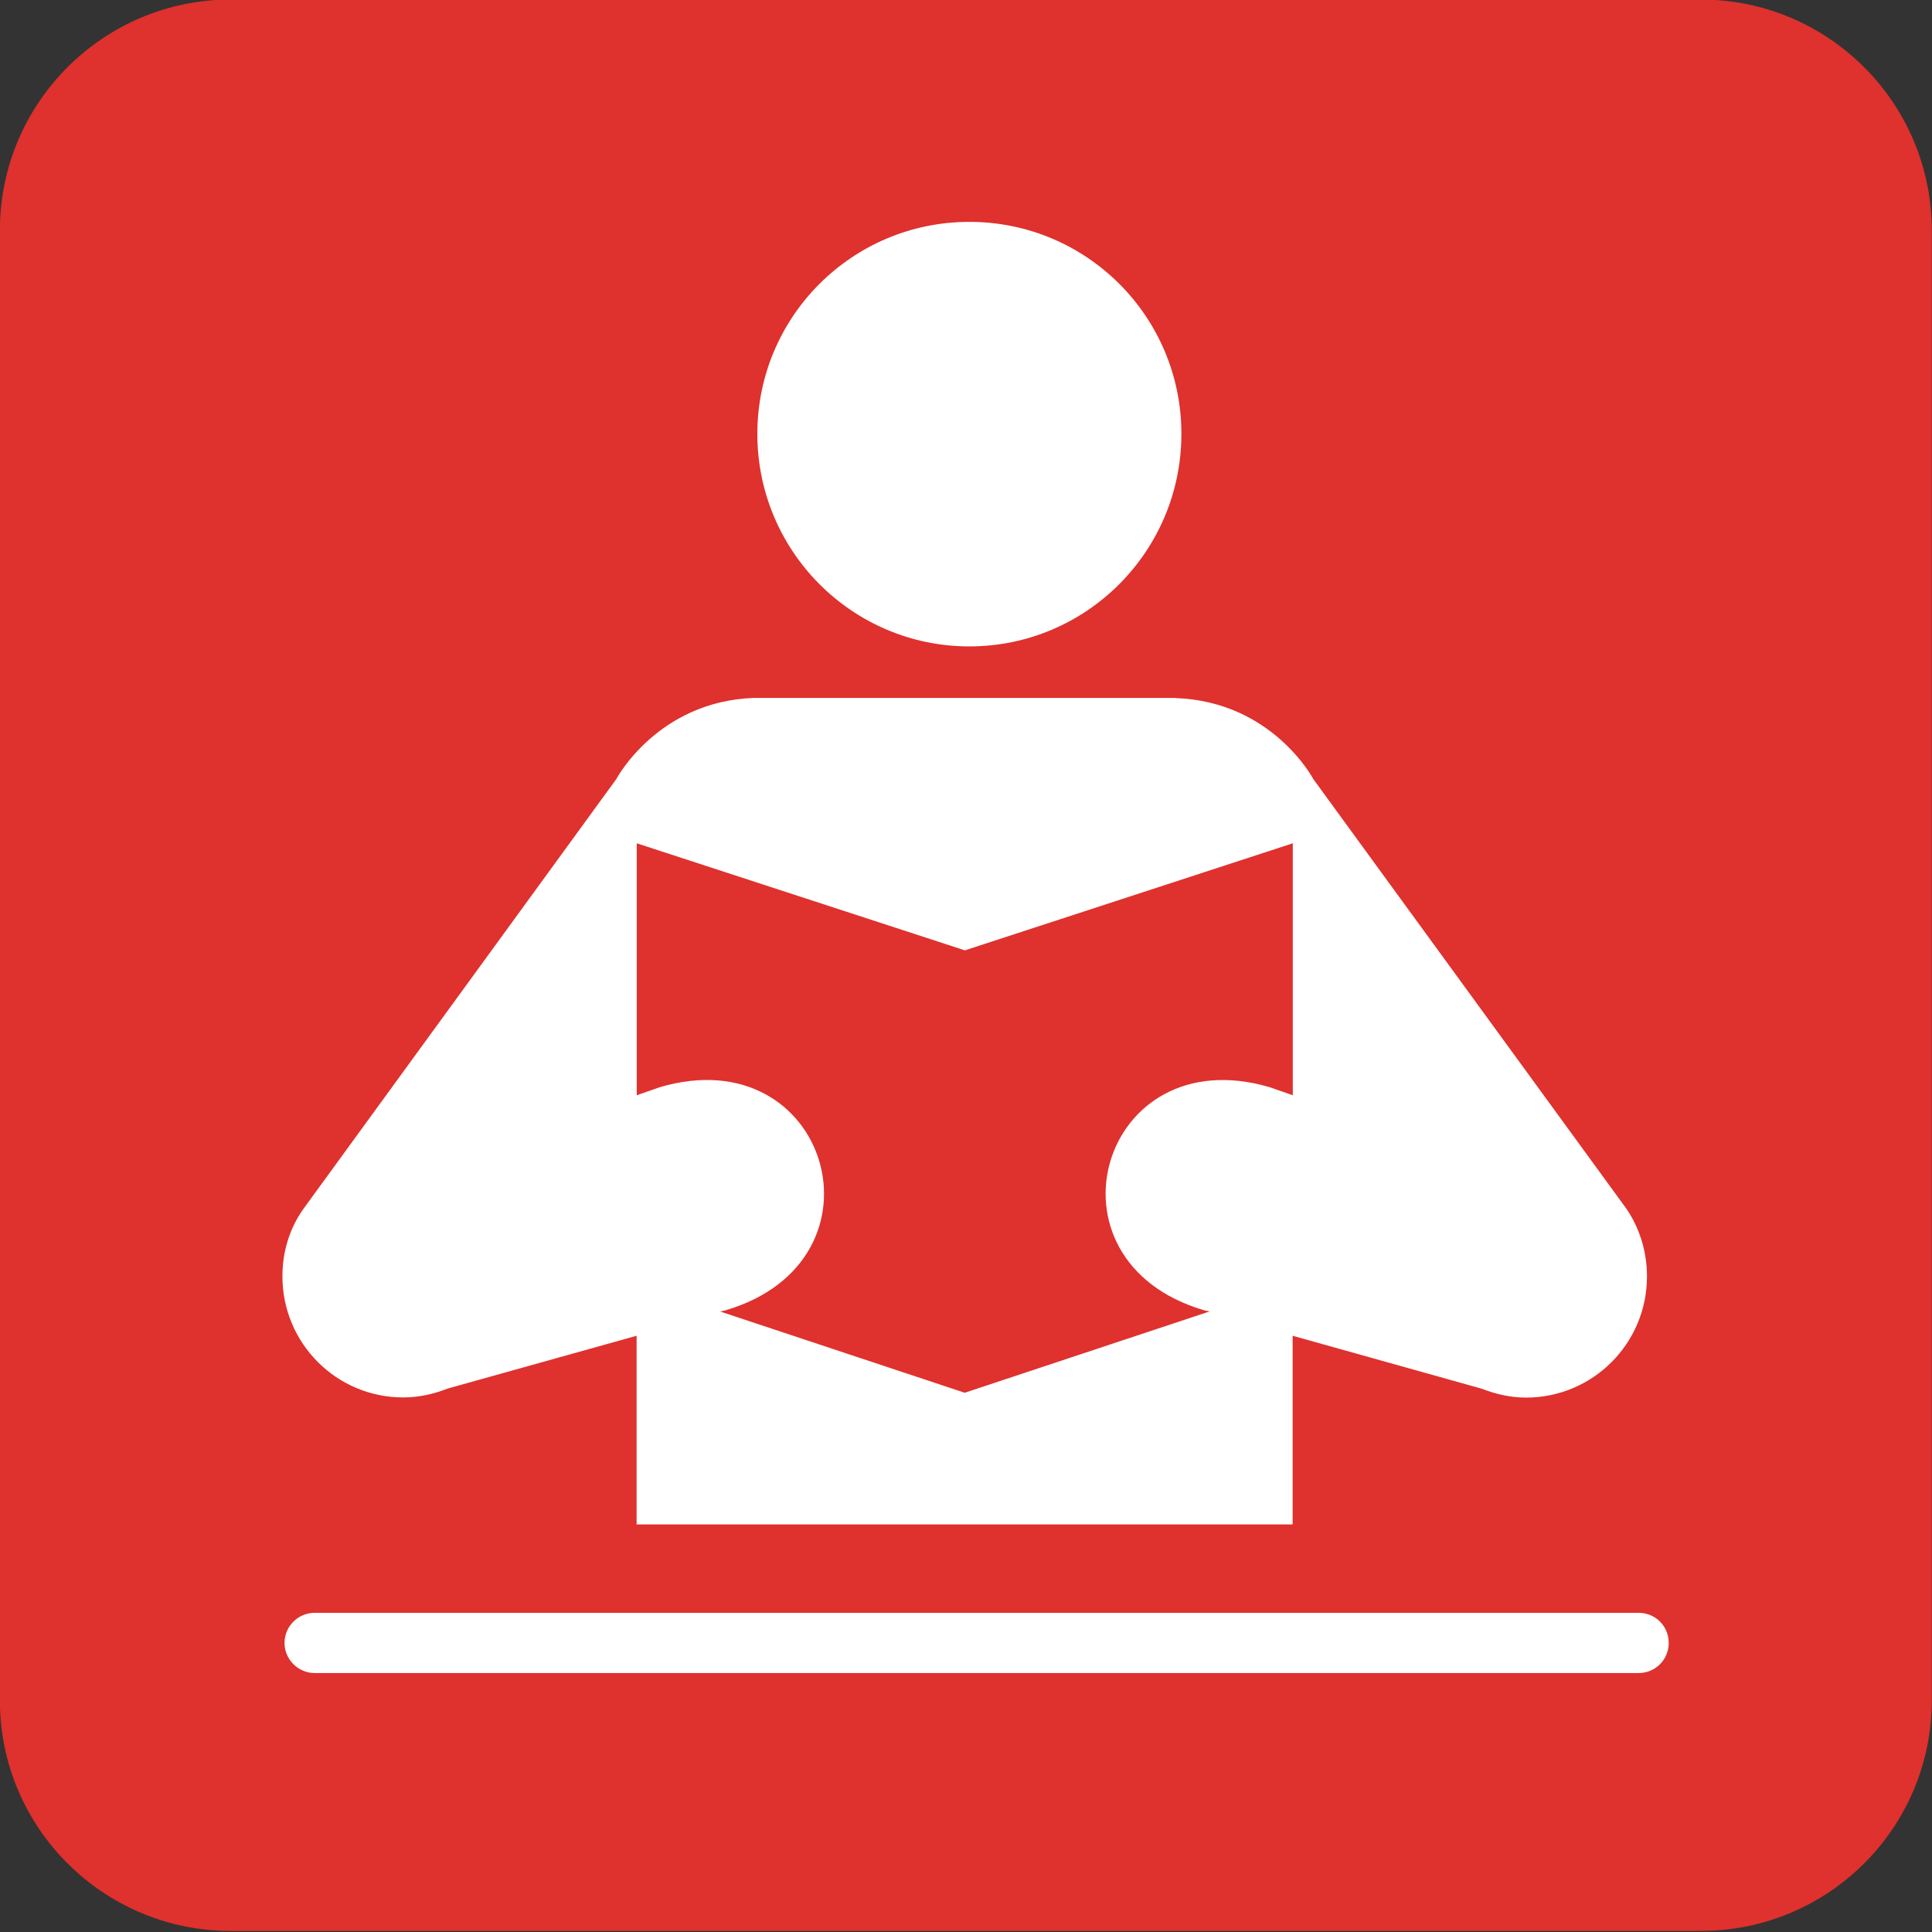
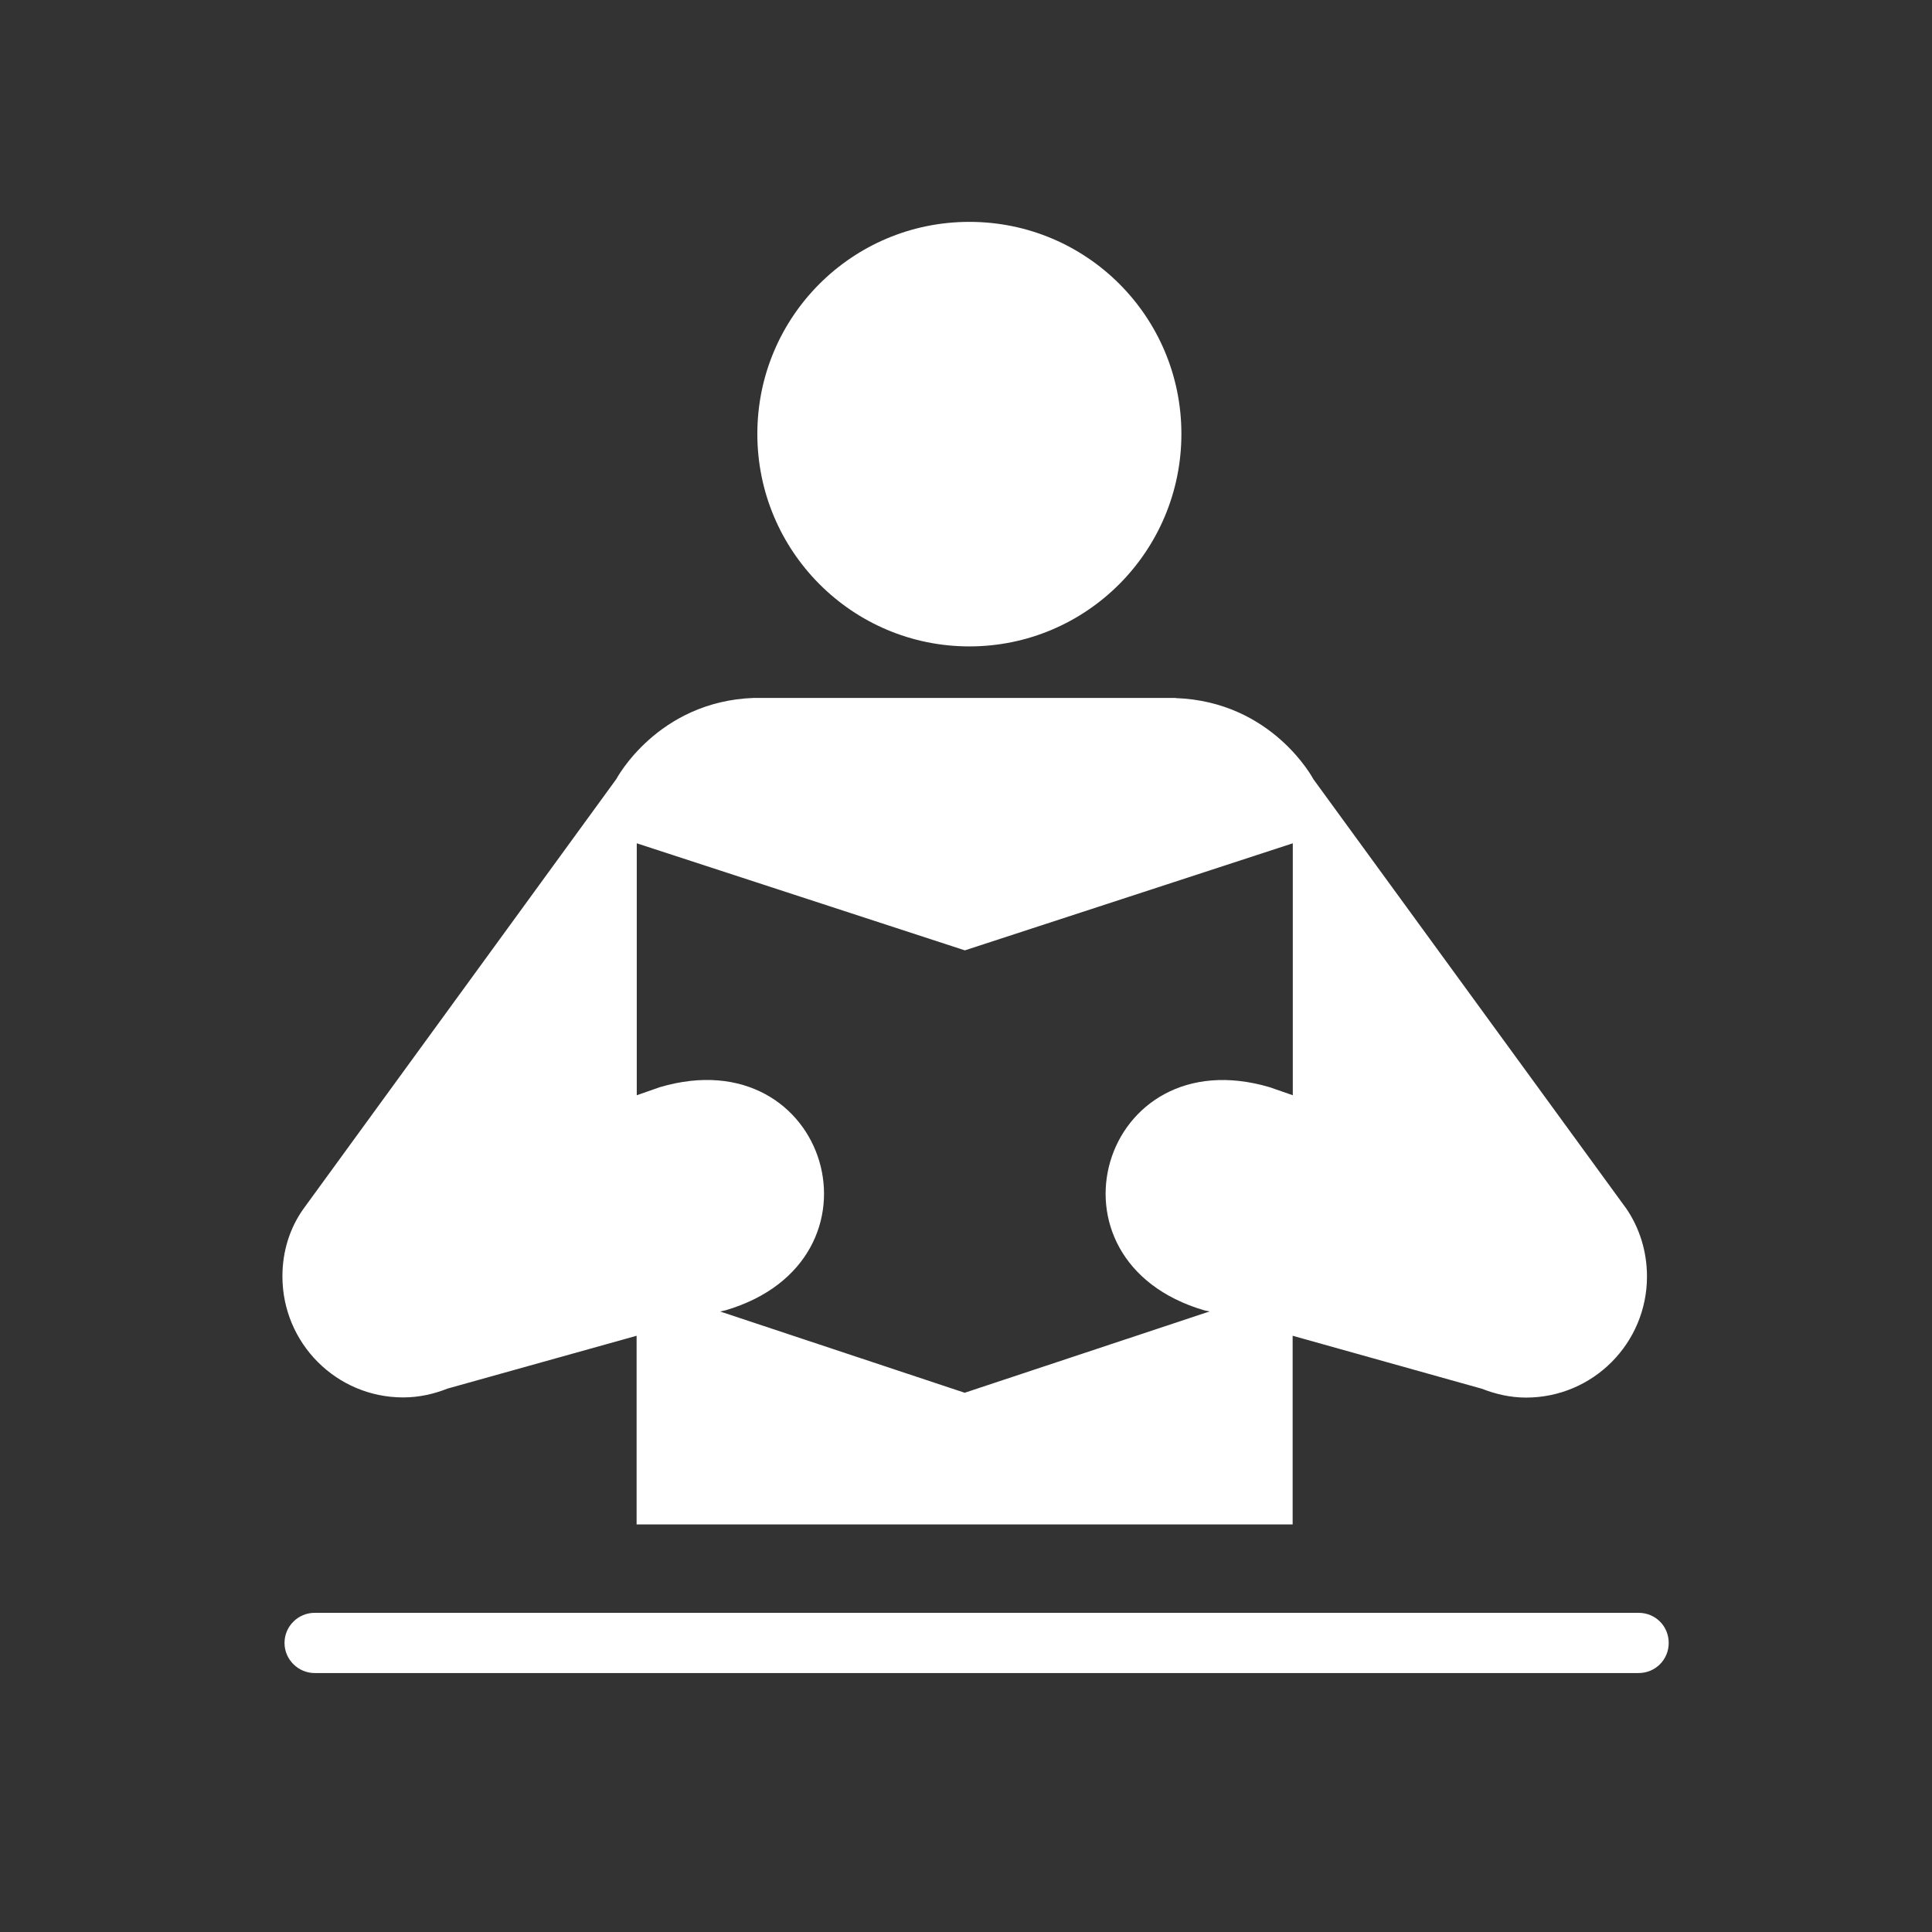
<svg xmlns="http://www.w3.org/2000/svg" xmlns:ns1="http://www.inkscape.org/namespaces/inkscape" xmlns:ns2="http://sodipodi.sourceforge.net/DTD/sodipodi-0.dtd" width="64" height="64" viewBox="0 0 16.933 16.933" version="1.1" id="svg1660" ns1:version="1.0.2 (e86c870879, 2021-01-15)" ns2:docname="outeiro_observatorio_icono_informar.svg">
  <rect x="0" y="0" width="16.933" height="16.933" fill="#333333" stroke="none" />
  <defs id="defs1654" />
  <ns2:namedview id="base" pagecolor="#ffffff" bordercolor="#666666" borderopacity="1.0" ns1:pageopacity="0.0" ns1:pageshadow="2" ns1:zoom="0.7" ns1:cx="400" ns1:cy="217.14286" ns1:document-units="mm" ns1:current-layer="layer1" ns1:document-rotation="0" showgrid="false" units="px" ns1:window-width="1920" ns1:window-height="1000" ns1:window-x="0" ns1:window-y="28" ns1:window-maximized="1" />
  <g ns1:label="Capa 1" ns1:groupmode="layer" id="layer1">
    <g id="g1637" transform="matrix(1.411,0,0,1.411,-7.056,-55.033)">
-       <path d="M 15.565,50.997 C 16.357,50.997 17,50.357 17,49.565 V 40.434 C 17,39.642 16.357,39 15.565,39 H 6.434 c -0.791,0 -1.434,0.642 -1.434,1.434 v 9.131 c 0,0.791 0.643,1.432 1.434,1.432 h 9.131 z" id="path9951" style="fill:#df312d;fill-opacity:1;stroke-width:0.097" />
      <path d="m 11.022,43.018 c 0.728,0 1.317,-0.592 1.317,-1.32 0,-0.728 -0.588,-1.317 -1.317,-1.317 -0.728,0 -1.317,0.589 -1.317,1.317 -9.69e-5,0.728 0.589,1.32 1.317,1.32 z" fill="#ffffff" id="path9955" style="stroke-width:0.097" />
      <path d="m 12.303,43.339 c 0.602,0.021 0.856,0.504 0.856,0.504 l 1.945,2.669 c 0.08,0.118 0.127,0.263 0.127,0.42 0,0.415 -0.336,0.752 -0.751,0.752 -0.099,0 -0.19,-0.022 -0.275,-0.055 L 13.03,47.3 v 1.172 H 8.955 V 47.3 l -1.174,0.328 c -0.083,0.033 -0.176,0.055 -0.276,0.055 -0.415,0 -0.75,-0.337 -0.75,-0.752 0,-0.156 0.046,-0.301 0.131,-0.42 l 1.943,-2.669 c 0,0 0.255,-0.483 0.855,-0.504 h 2.619 z m -1.31,4.315 1.521,-0.505 -0.033,-0.007 c -1.05,-0.308 -0.642,-1.695 0.406,-1.386 l 0.144,0.05 v -1.565 l -2.037,0.665 -2.038,-0.665 v 1.565 l 0.143,-0.05 c 1.049,-0.31 1.458,1.077 0.408,1.386 l -0.034,0.007 z" fill="#ffffff" id="path9957" style="stroke-width:0.097" />
      <path d="m 15.179,49.395 c 0.104,0 0.187,-0.083 0.187,-0.187 0,-0.105 -0.083,-0.187 -0.187,-0.187 H 6.955 c -0.102,0 -0.187,0.083 -0.187,0.187 0,0.104 0.086,0.187 0.187,0.187 z" fill="#ffffff" id="path9959" style="stroke-width:0.097" />
    </g>
  </g>
</svg>